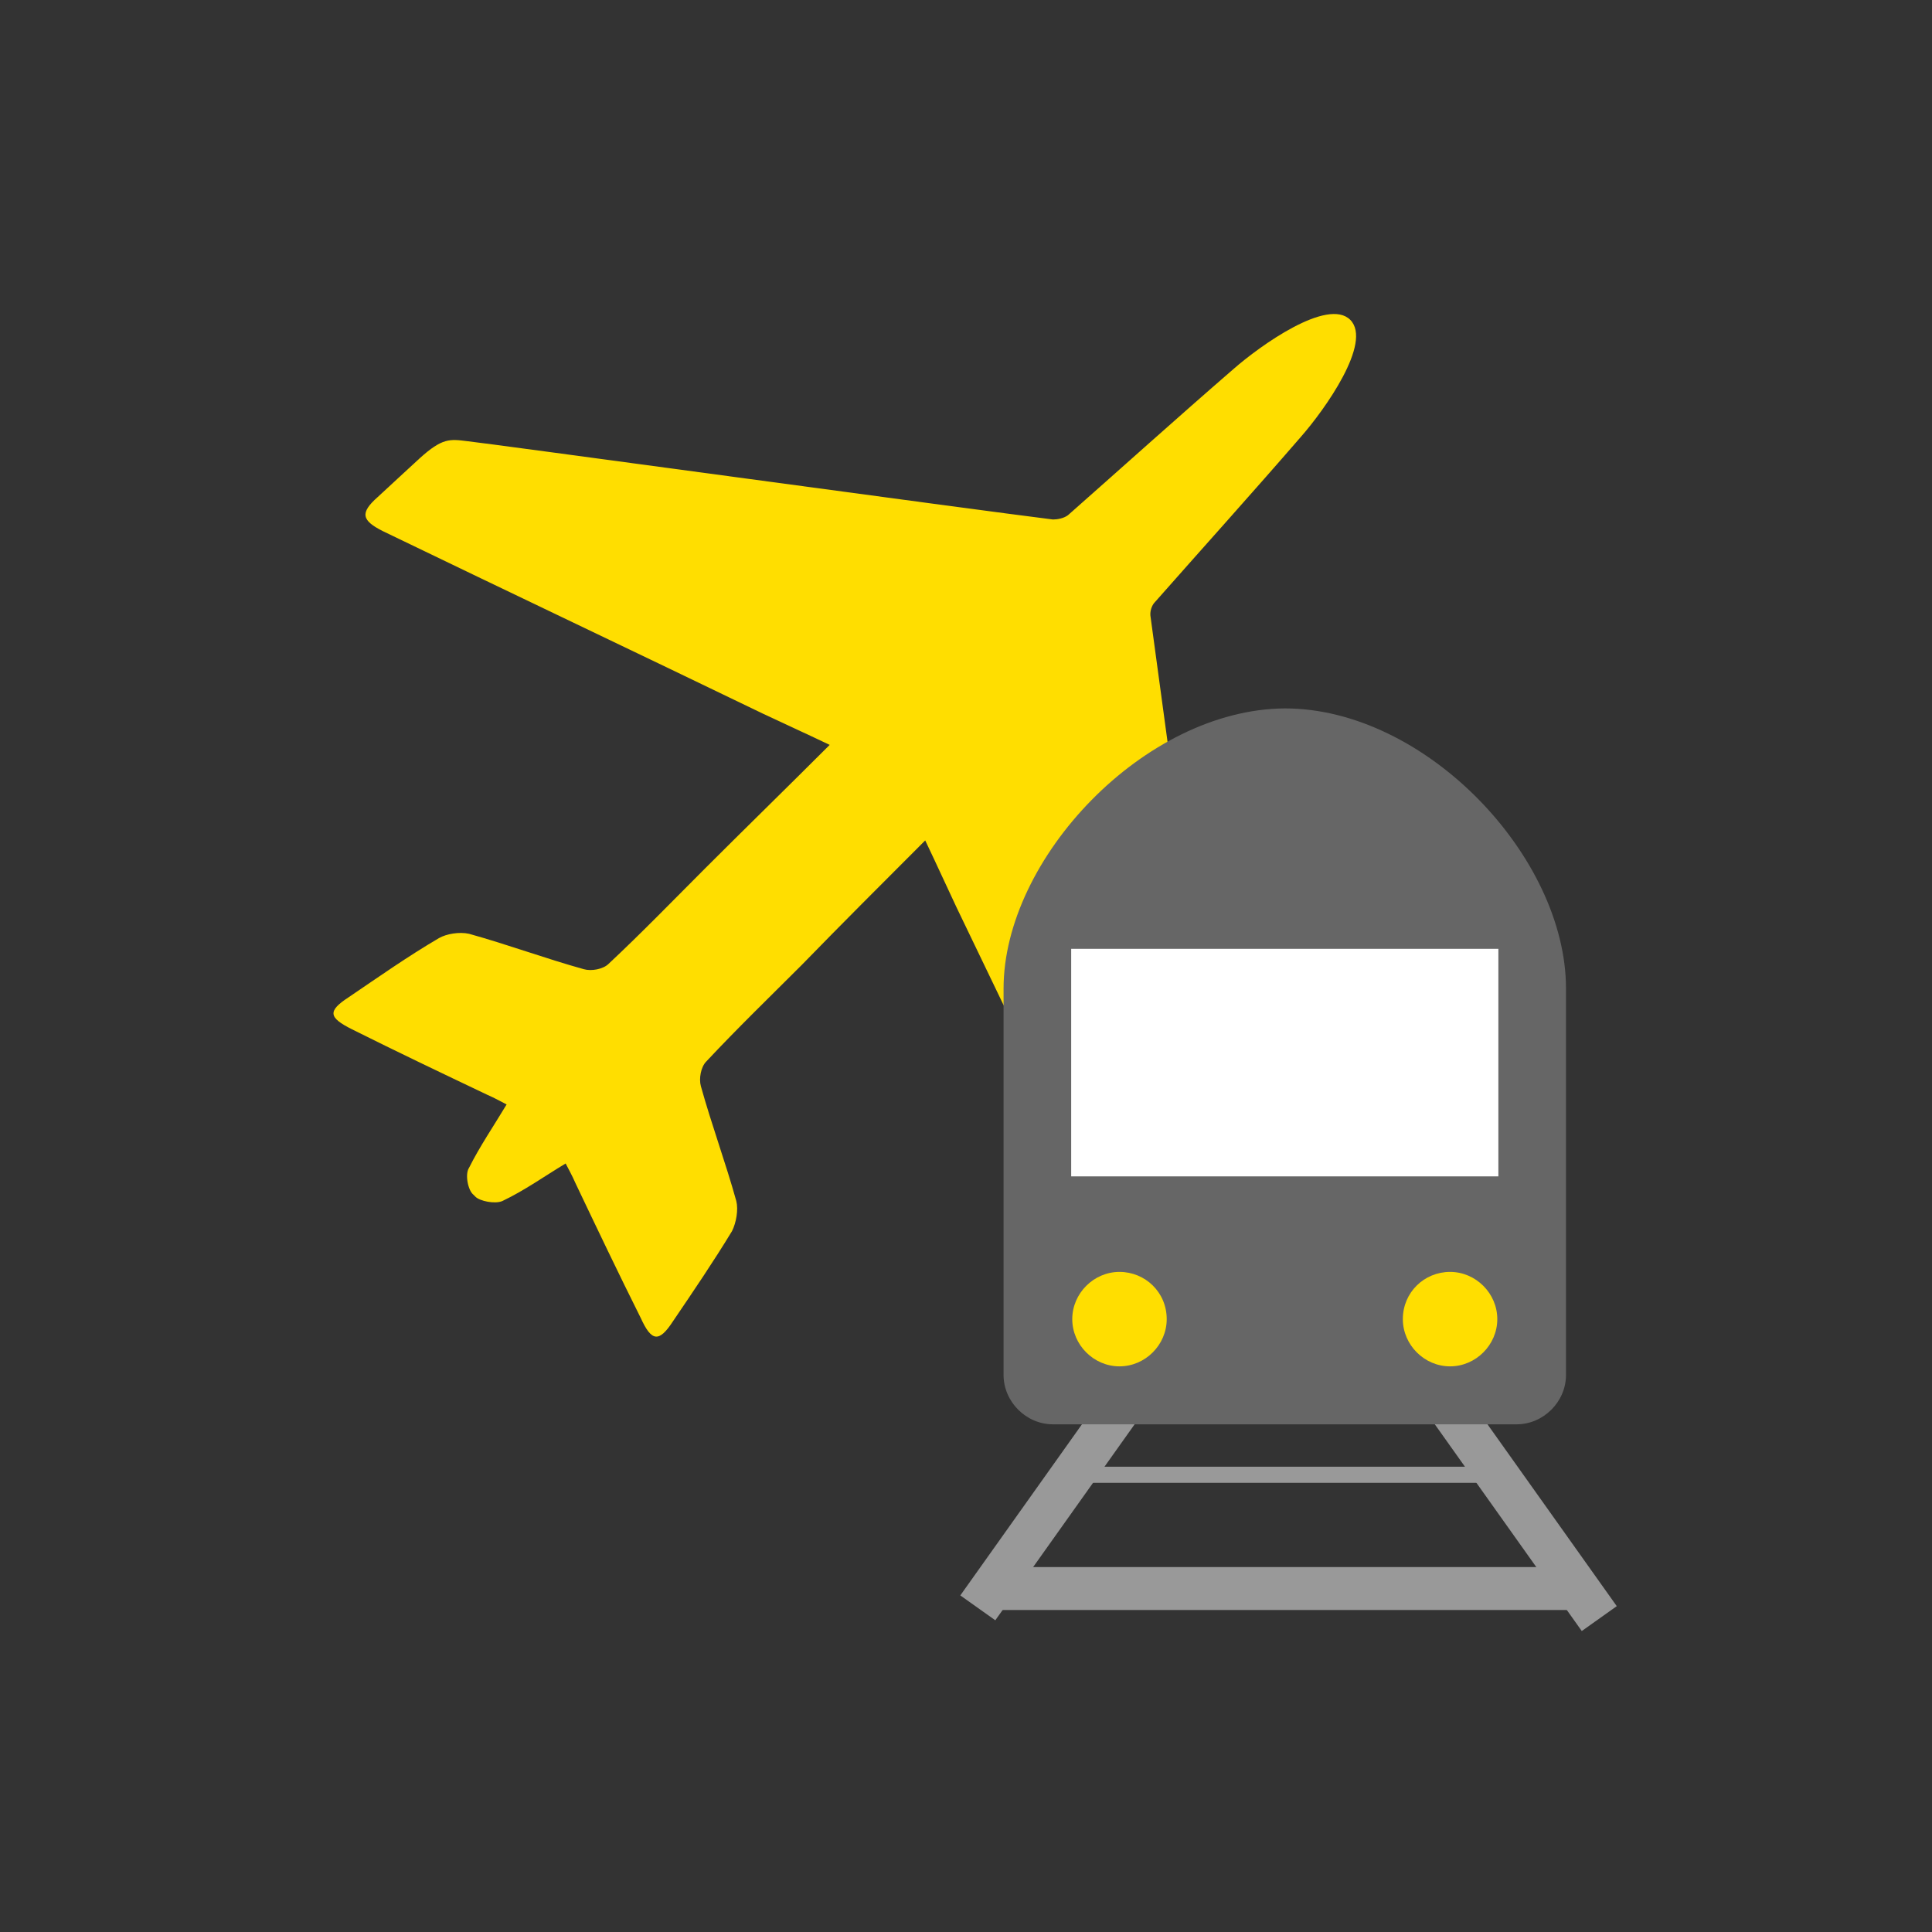
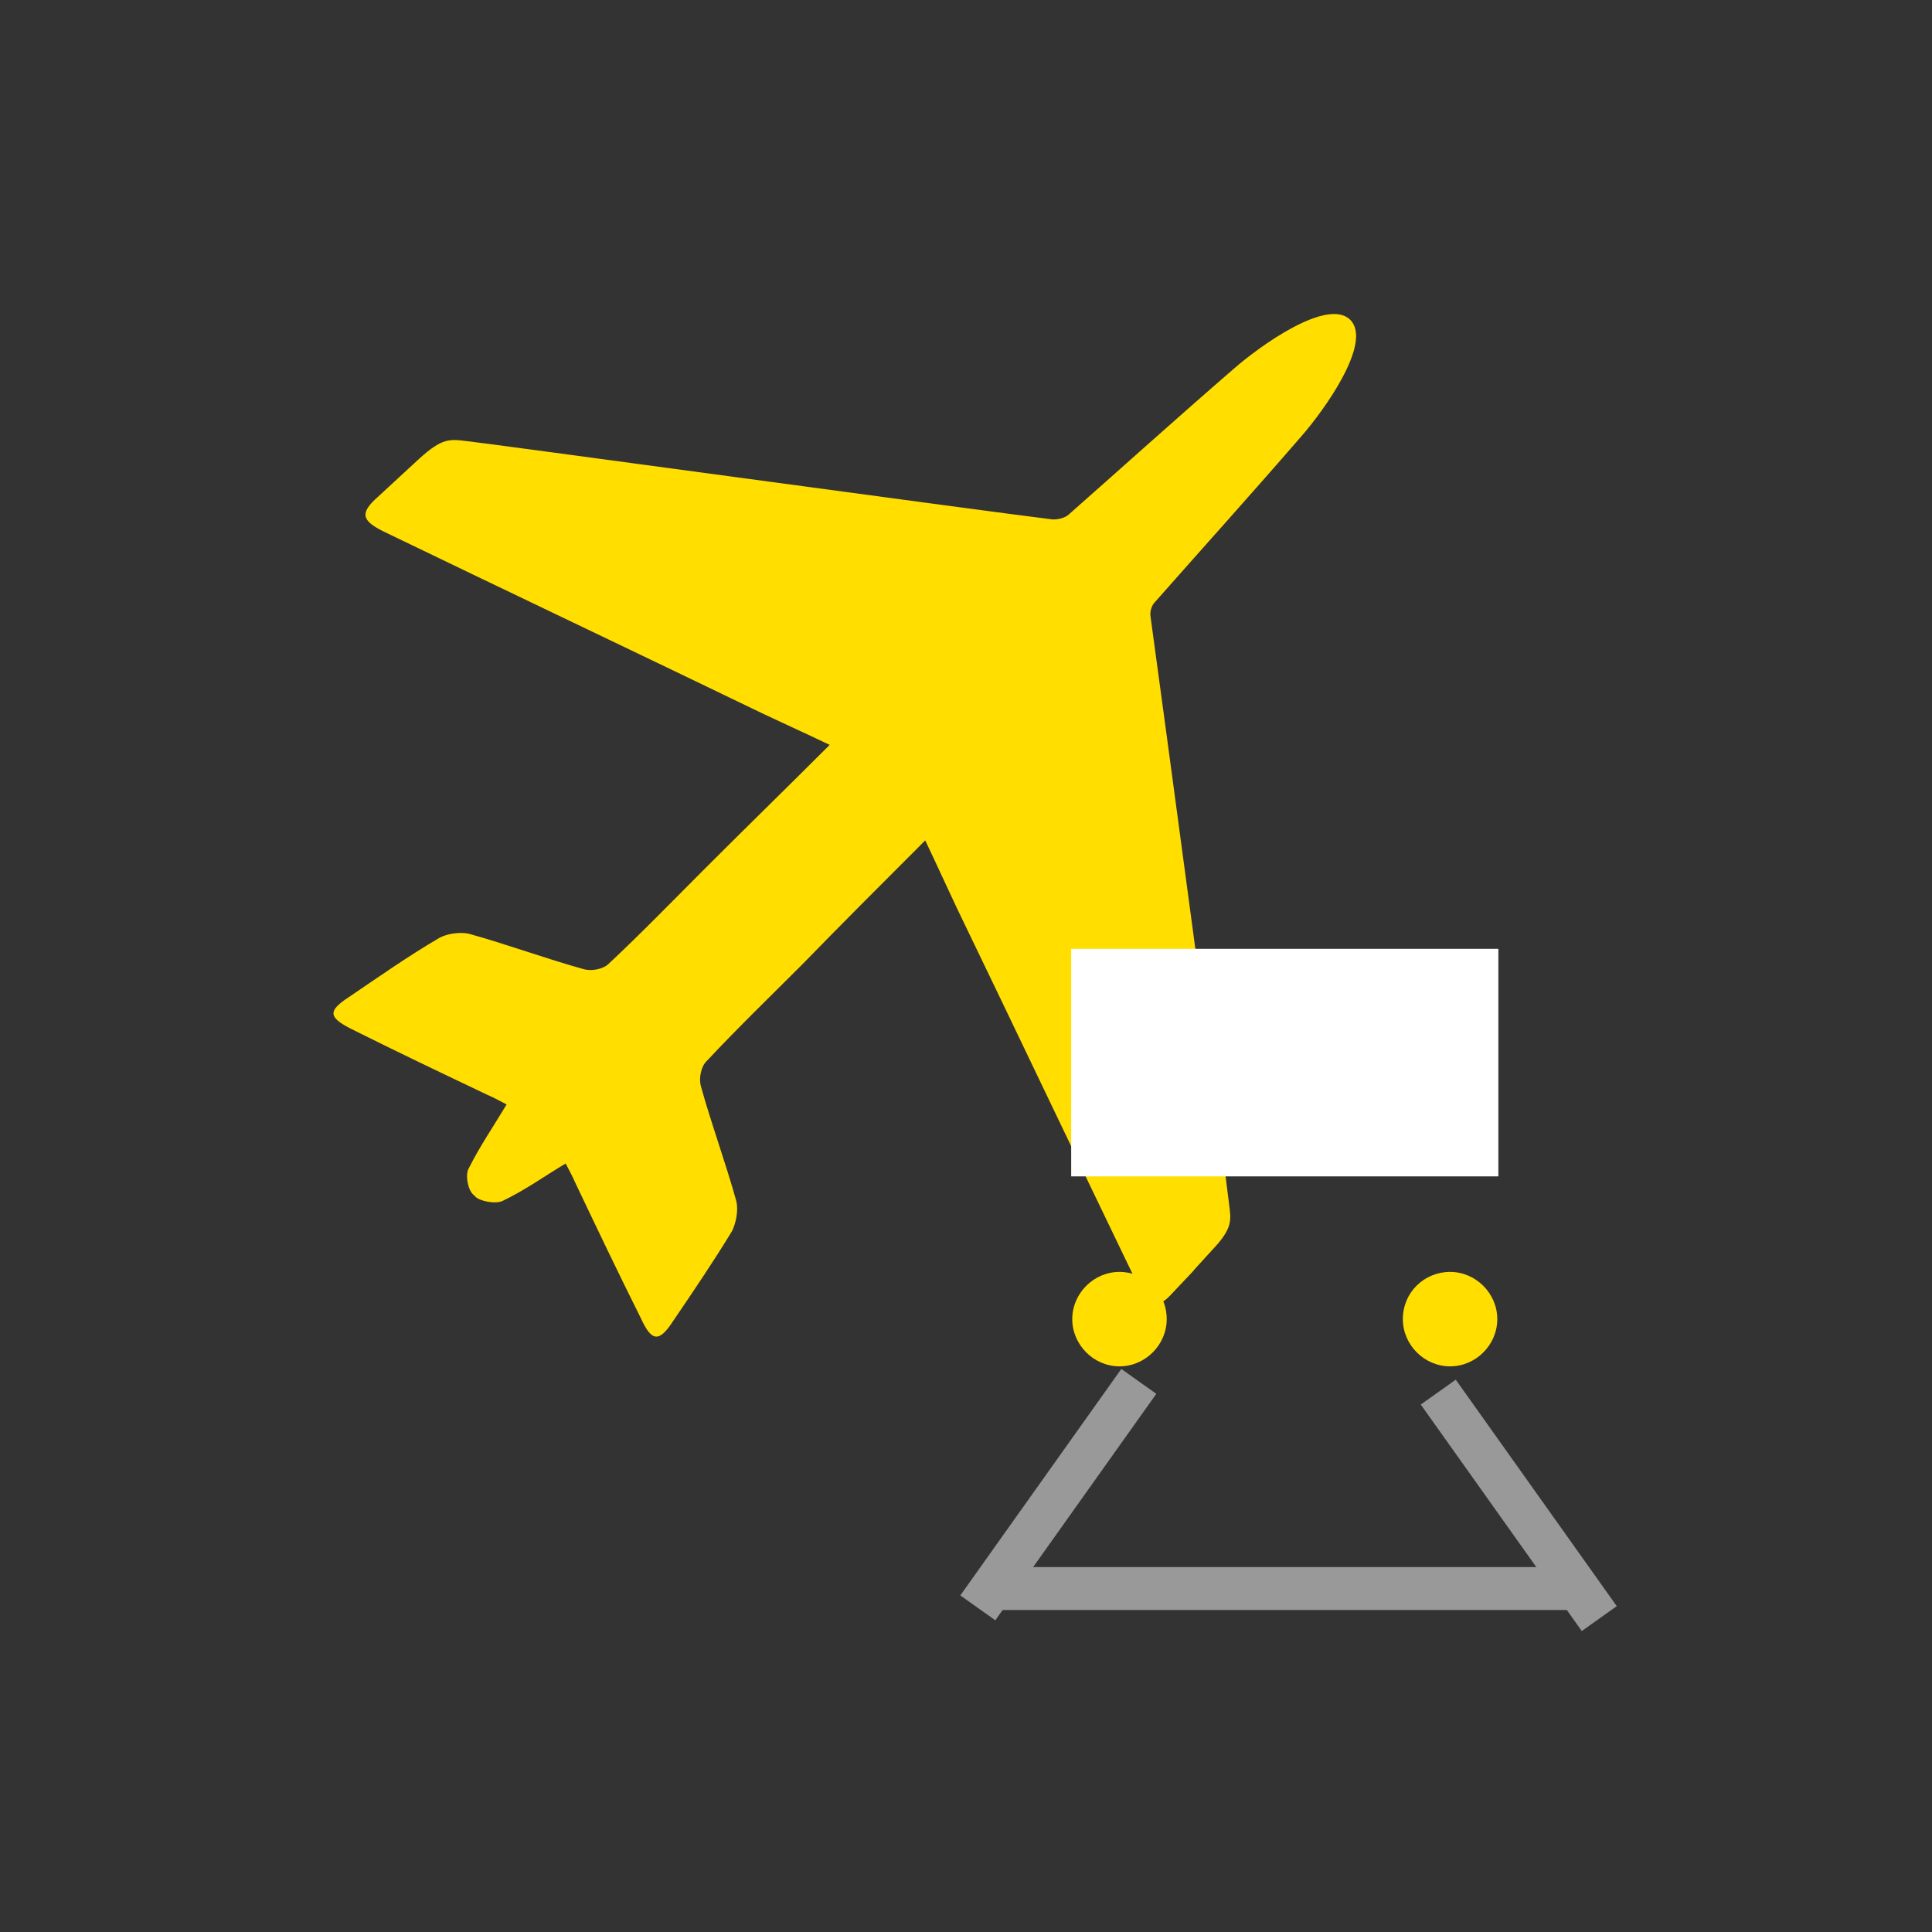
<svg xmlns="http://www.w3.org/2000/svg" width="180" height="180" version="1.1" viewBox="0 0 180 180">
  <rect x="0" y="0" width="180" height="180" fill="#333333" stroke="none" />
  <defs>
    <style>
      .cls-1, .cls-2 {
        fill: #666;
      }

      .cls-1, .cls-3 {
        fill-rule: evenodd;
      }

      .cls-4 {
        fill: #fff;
      }

      .cls-5, .cls-6, .cls-7 {
        fill: none;
      }

      .cls-6 {
        stroke-width: 1.5px;
      }

      .cls-6, .cls-7 {
        stroke: #999;
        stroke-miterlimit: 10;
      }

      .cls-3 {
        fill: #ffde00;
      }

      .cls-7 {
        stroke-width: 4px;
      }

      .cls-8 {
        fill: #b63826;
      }

      .cls-9 {
        clip-path: url(#clippath);
      }
    </style>
    <clipPath id="clippath">
      <rect class="cls-5" x="218.5" y="18.5" width="143" height="143" rx="15" ry="15" />
    </clipPath>
  </defs>
  <g>
    <g id="Sammlung_1">
      <g>
        <path class="cls-3" d="M44.1,111.3c-.5-.4-.8-1.9-.4-2.5,1-2,2.3-3.9,3.5-5.9-.4-.2-1.1-.6-1.8-.9-4.2-2-8.4-4-12.6-6.1-2.2-1.1-2.3-1.7-.3-3,2.8-1.9,5.5-3.8,8.4-5.5.7-.4,1.9-.6,2.8-.4,3.6,1,7.1,2.3,10.7,3.3.7.2,1.8,0,2.3-.5,3.1-2.9,6-5.9,9-8.9,3.7-3.7,7.5-7.4,11.6-11.5-2.3-1.1-4.3-2-6.2-2.9-11.8-5.7-23.6-11.3-35.4-17-2-1-2.2-1.7-.5-3.2,3.8-3.5.2-.2,3.9-3.6,2.1-1.9,2.8-1.8,4.4-1.6,1.2.1,47.3,6.4,54.6,7.3.4,0,1-.1,1.4-.4,5.1-4.5,10.2-9.1,15.4-13.6,2.5-2.2,8.8-6.7,10.9-4.6,2.1,2.1-2.4,8.4-4.6,10.9-4.5,5.2-9.1,10.3-13.6,15.4-.3.3-.5.9-.4,1.4,1,7.2,7.2,53.4,7.3,54.6.2,1.6.4,2.3-1.6,4.4-3.4,3.7,0,.1-3.6,3.9-1.5,1.7-2.3,1.4-3.2-.5-5.7-11.8-11.3-23.6-17-35.4-.9-1.9-1.8-3.9-2.9-6.2-4.1,4.1-7.8,7.8-11.5,11.6-3,3-6,5.9-8.9,9-.5.5-.7,1.6-.5,2.3,1,3.6,2.3,7.1,3.3,10.7.2.8,0,2-.4,2.8-1.7,2.8-3.6,5.6-5.5,8.4-1.3,2-2,1.9-3-.3-2.1-4.2-4.1-8.4-6.1-12.6-.3-.7-.7-1.4-.9-1.8-2,1.2-3.8,2.5-5.9,3.5-.7.3-2.1,0-2.5-.4" />
-         <line class="cls-6" x1="139.5" y1="137.4" x2="100" y2="137.4" />
        <line class="cls-7" x1="147" y1="148" x2="92.4" y2="148" />
        <line class="cls-7" x1="106.1" y1="128.7" x2="91.1" y2="149.8" />
        <line class="cls-7" x1="134" y1="129.7" x2="149" y2="150.8" />
-         <path class="cls-1" d="M93.5,92.1c0-12.1,13.1-26,26.2-26.1,13.1,0,26.2,13.8,26.2,26.1v36c0,2.5-2.1,4.6-4.6,4.6h-43.2c-2.5,0-4.6-2.1-4.6-4.6v-36Z" />
        <rect class="cls-4" x="99.8" y="88.4" width="39.8" height="21.2" />
        <path class="cls-3" d="M108.7,122.9c0-2.5-2-4.4-4.4-4.4s-4.4,2-4.4,4.4,2,4.4,4.4,4.4,4.4-2,4.4-4.4" />
        <path class="cls-3" d="M130.7,122.9c0-2.5,2-4.4,4.4-4.4s4.4,2,4.4,4.4-2,4.4-4.4,4.4-4.4-2-4.4-4.4" />
      </g>
      <g class="cls-9">
        <path class="cls-2" d="M350,72.1s.8,2.5-1.8,2.5h-52.8s-2.6,0-2.6-2.6v-34.3s0-2.6,2.6-2.6h39.3s2.6,0,3.4,2.4l11.8,34.5ZM360,140.5h0v-63.3s0-2.6-.8-5l-13.8-41.4s-.8-2.4-3.4-2.4h-62.3s-2.6,0-2.6,2.6v80.2s0,1.8-1.8,1.8h-144s-1.8,0-.4,1.2c5.8,4.9,10.4,14,10.4,24.1s0,1.5-.1,2.2h141.7s1.8,0,1.8-.4c0-.4,0-1.1,0-1.9,0-18.3,14.8-33.1,33.1-33.1s33.1,14.8,33.1,33.1,0,1.5,0,1.9c0,0,0,.4,1.8.4h7.6Z" />
-         <path class="cls-8" d="M269.2,79.7c0,14-11.4,25.4-25.4,25.4H93.9c-14.1,0-25.4-11.4-25.4-25.4v-32.9c0-14,11.4-25.4,25.4-25.4h149.9c14,0,25.4,11.4,25.4,25.4v32.9Z" />
      </g>
    </g>
  </g>
</svg>